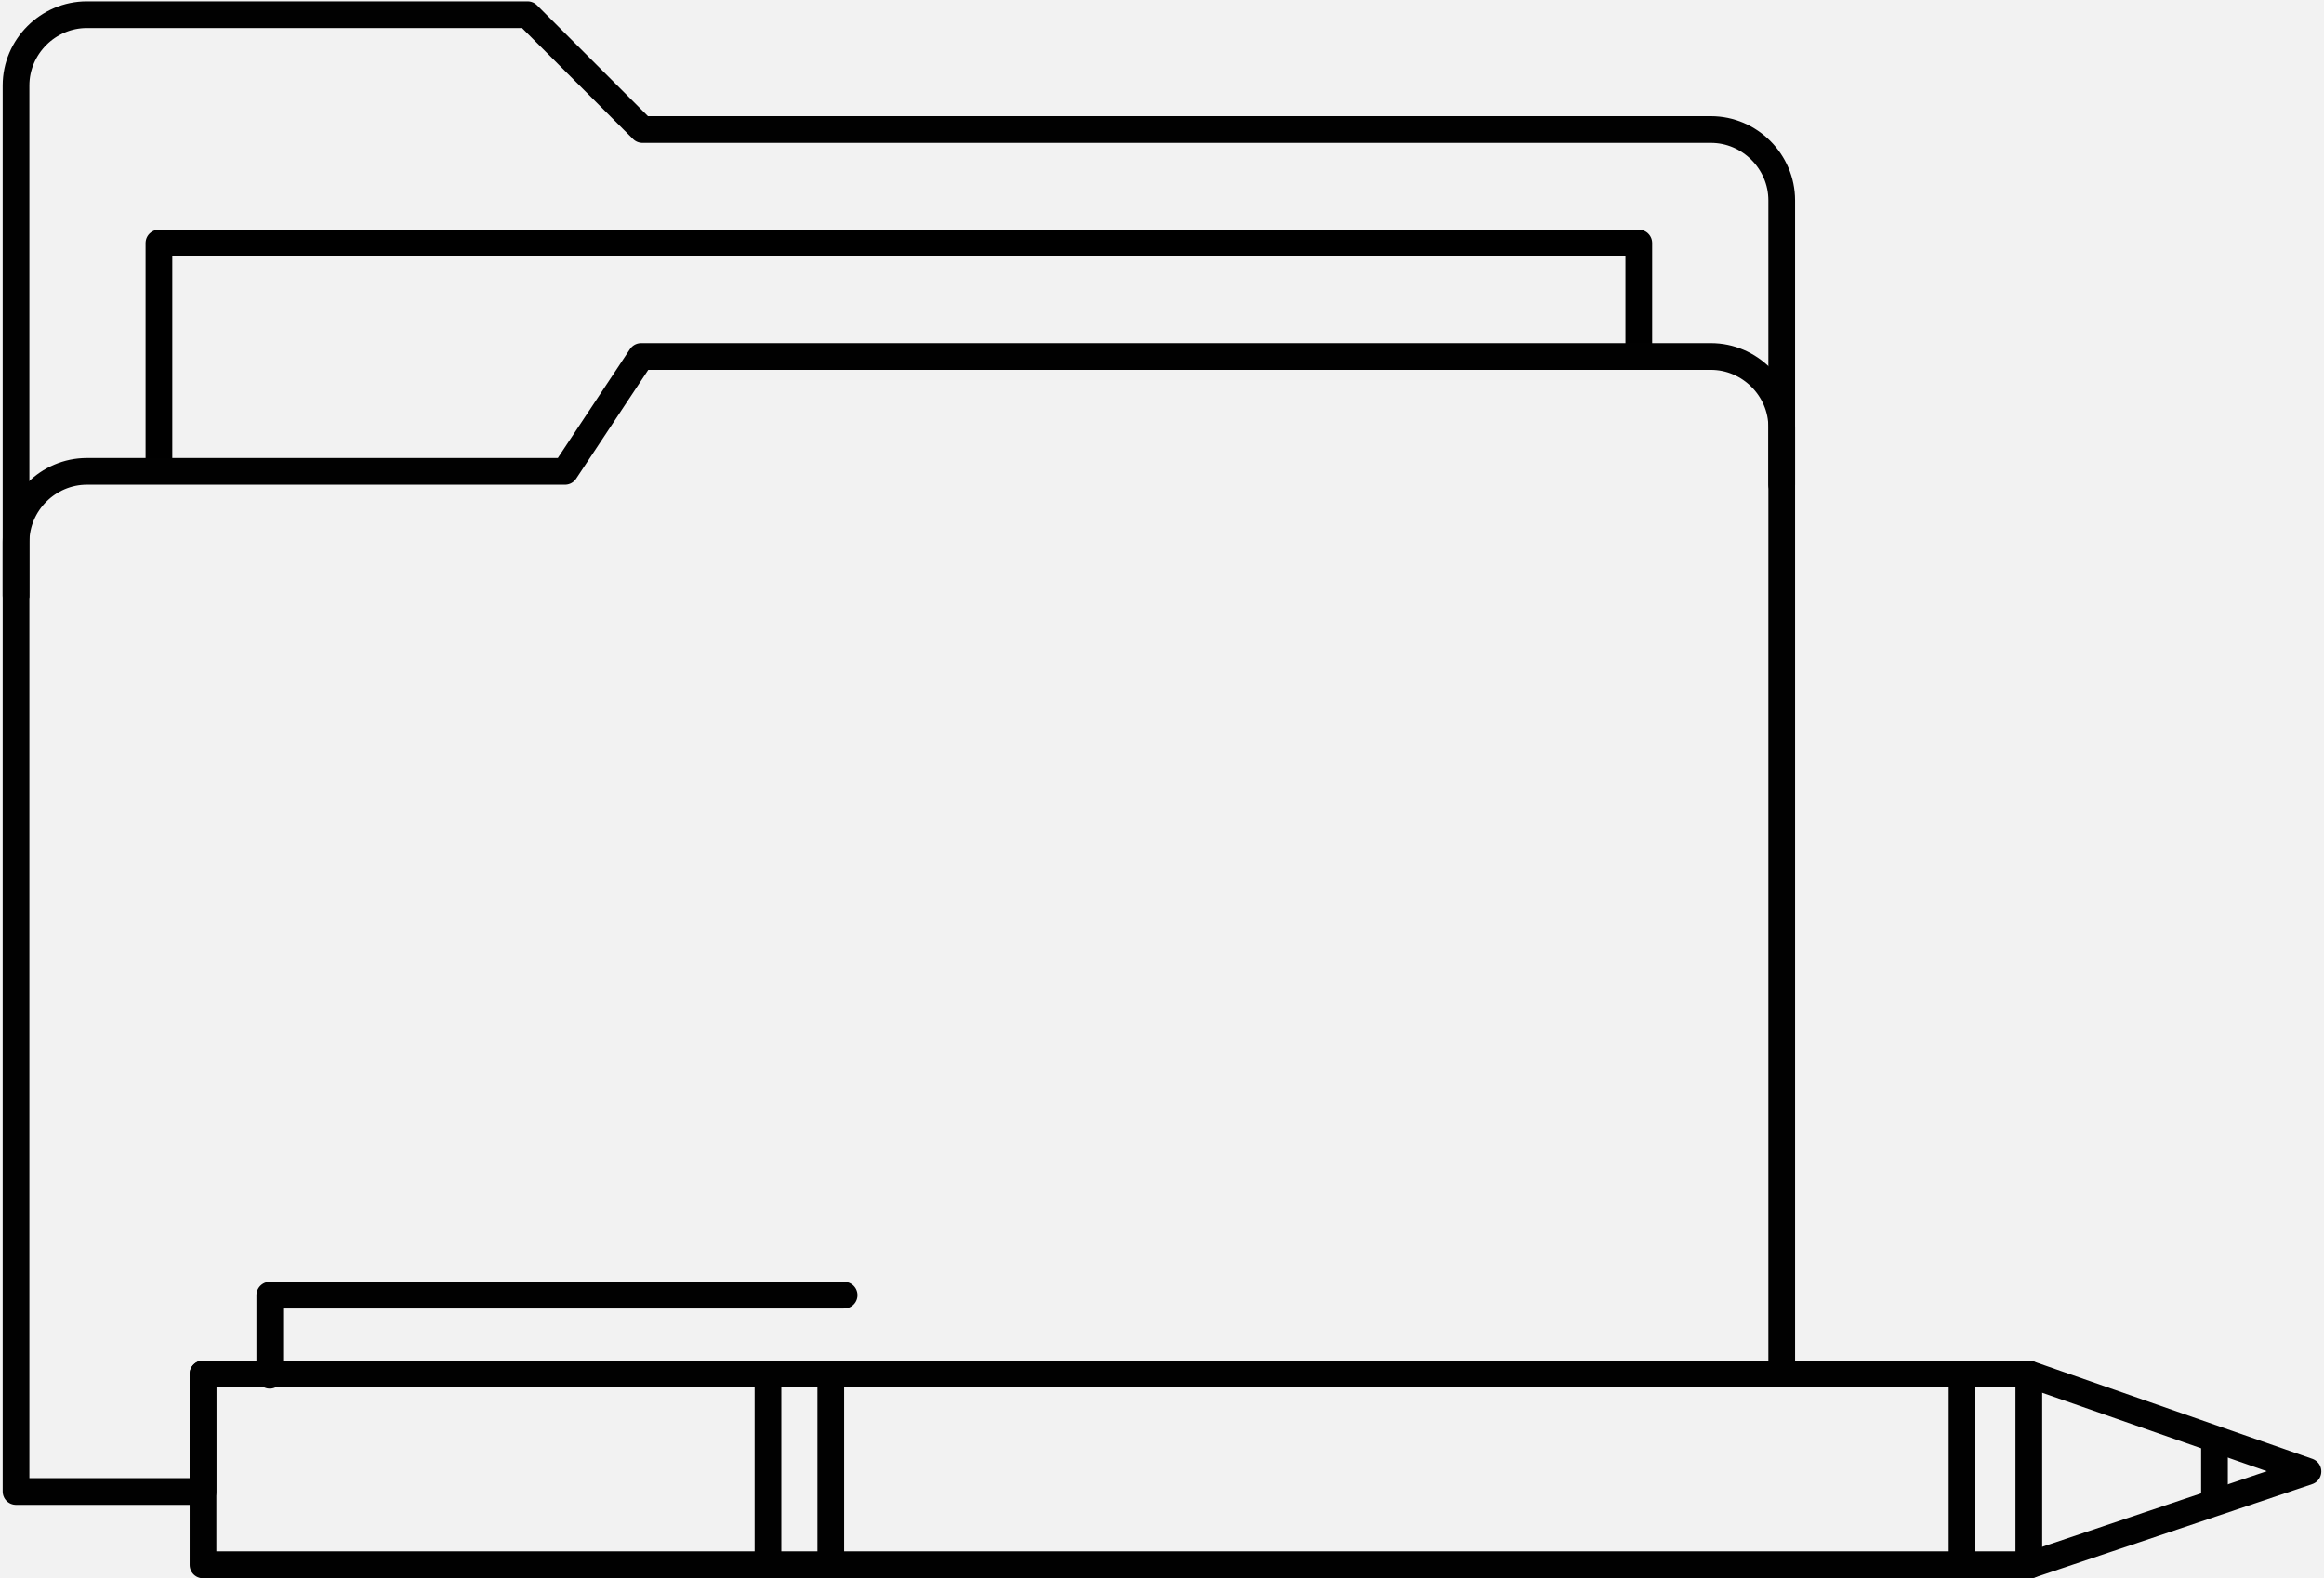
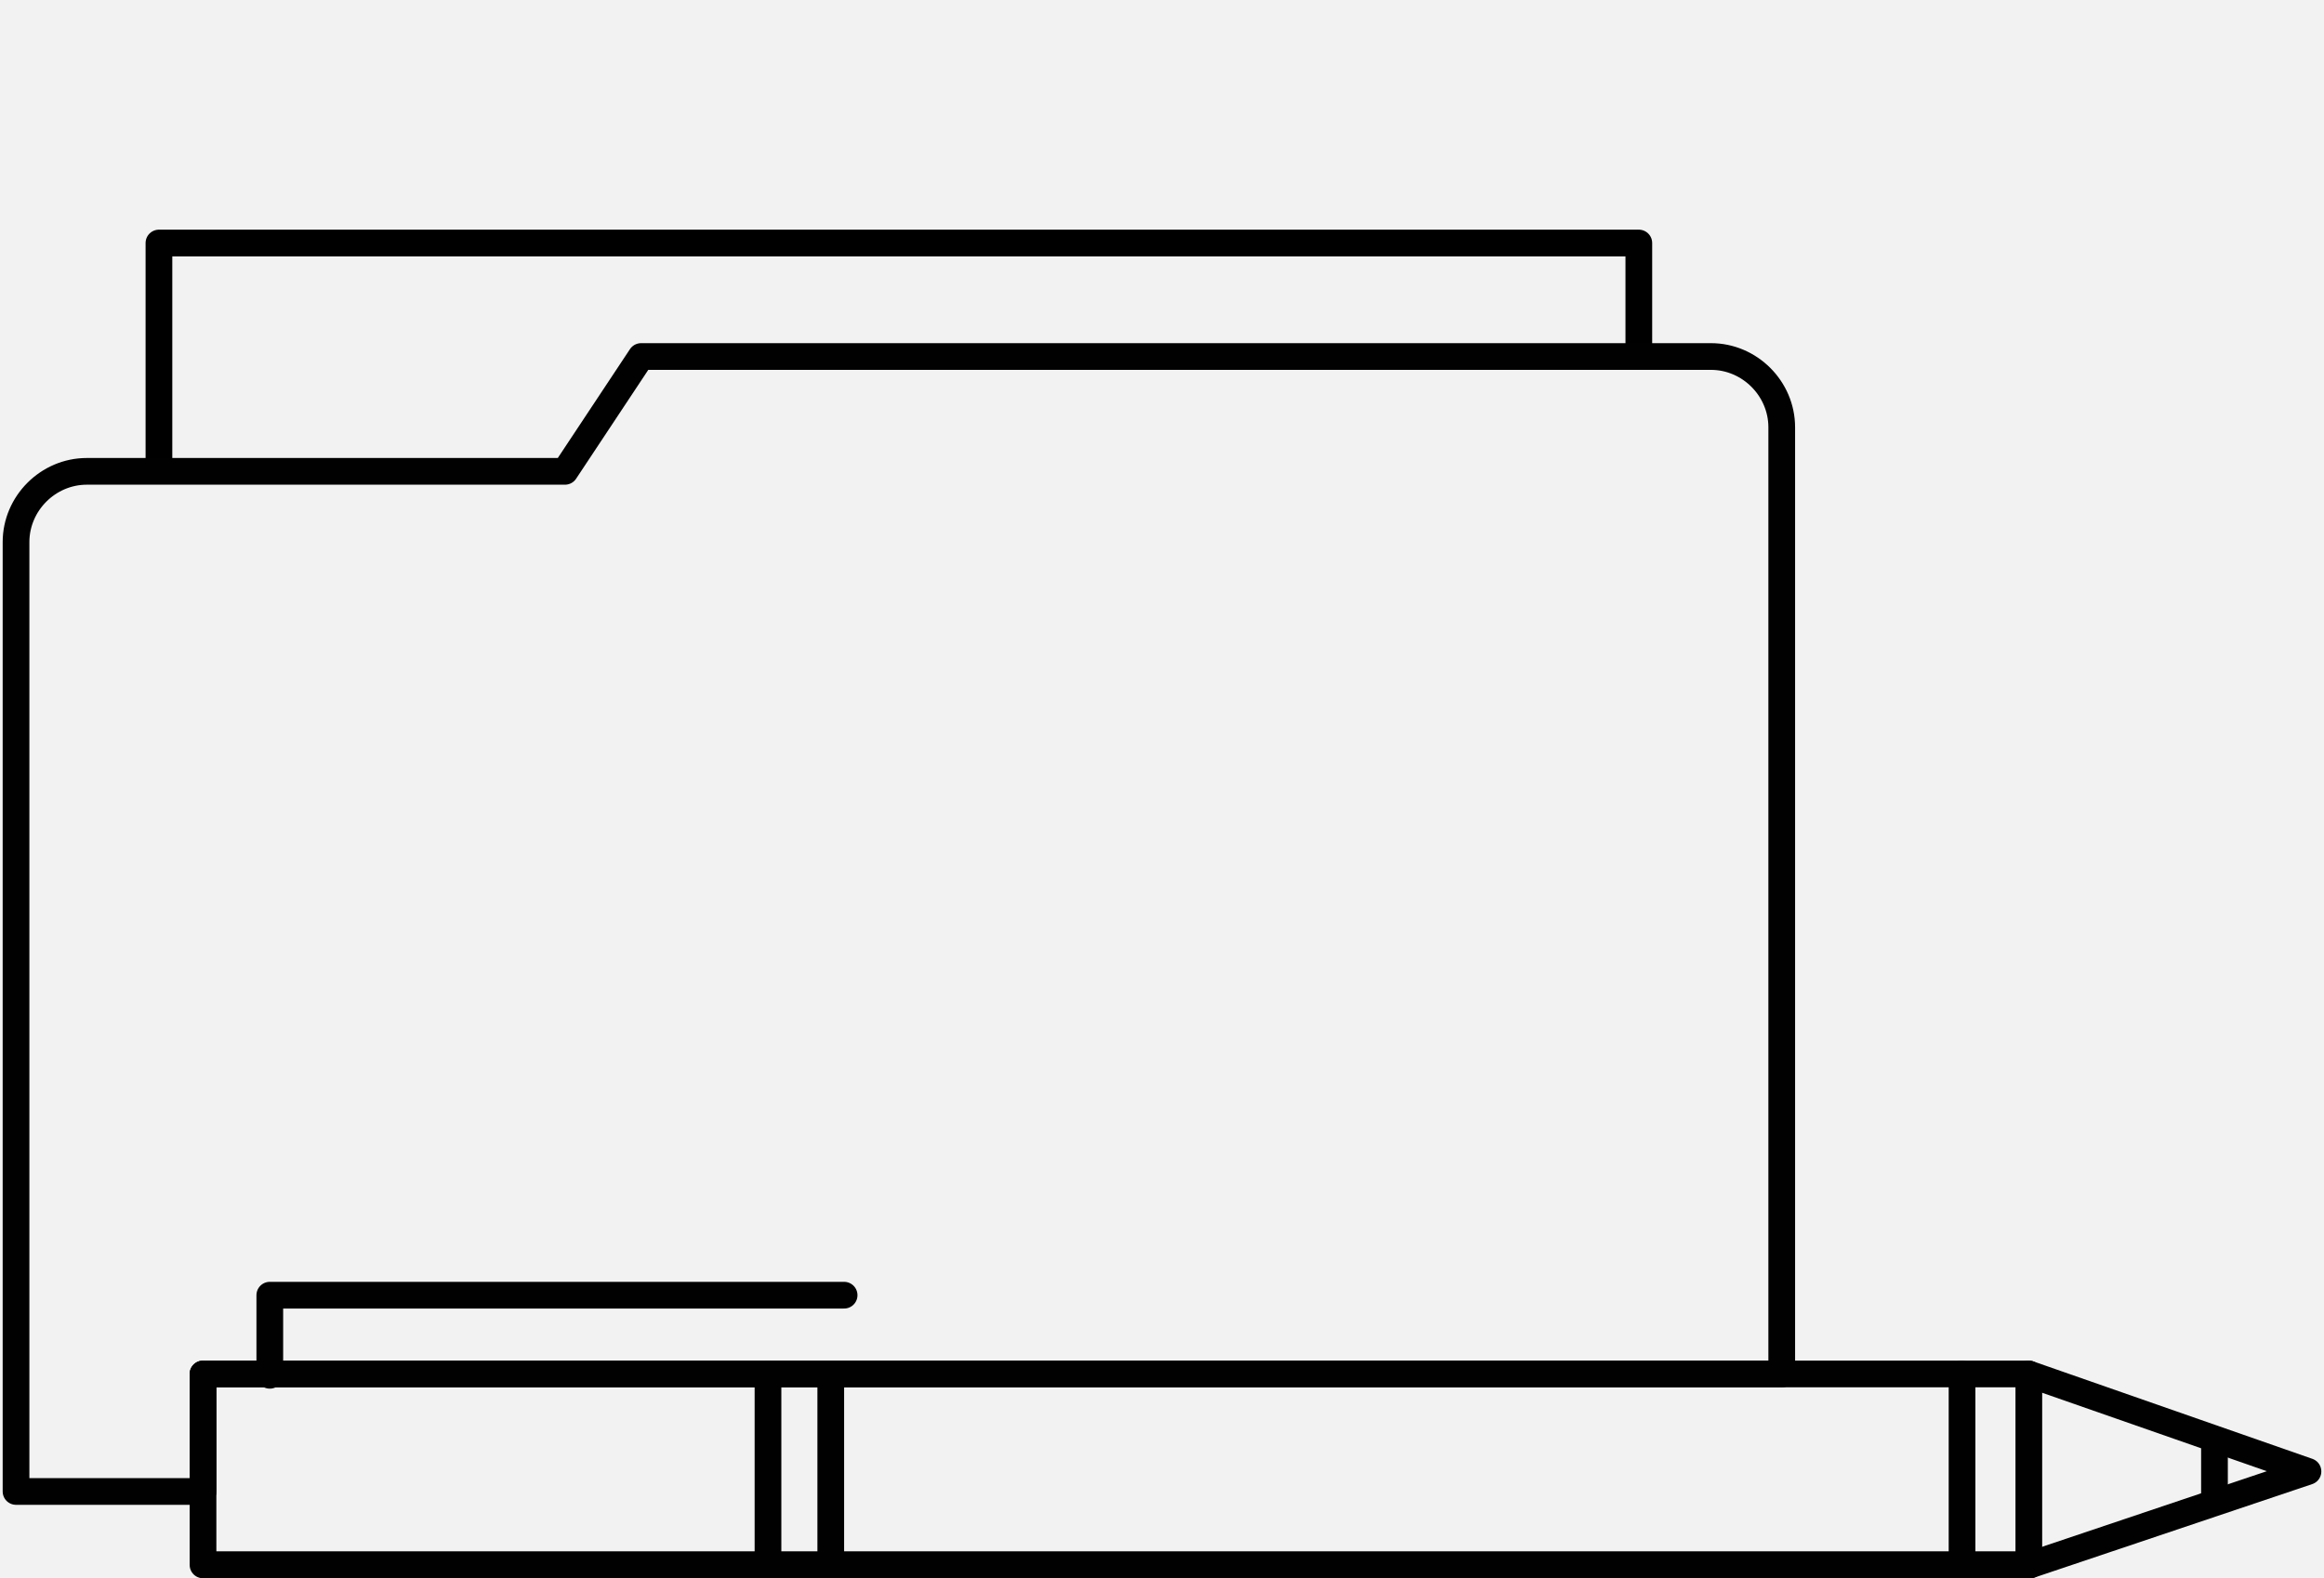
<svg xmlns="http://www.w3.org/2000/svg" version="1.1" id="Layer_1" x="0px" y="0px" viewBox="0 0 174 118.2" enable-background="new 0 0 174 118.2" xml:space="preserve">
  <rect x="-812.8" y="-290.4" fill="#F2F2F2" width="1800" height="699.8" />
  <g>
    <polygon fill="#F2F2F2" points="11.9,33.2 11.9,18.2 122.7,18.2 122.7,24.7 122.7,26.7 133.2,26.7 133.4,26.4 133.4,9.6 69.2,9.6    48.1,9.6 39.5,1.1 1.2,1.1 1.2,34.8 1.3,35.5 11.9,35.2  " />
    <polyline fill="none" stroke="#000000" stroke-width="2" stroke-linecap="round" stroke-linejoin="round" stroke-miterlimit="10" points="   11.9,34.9 11.9,18.2 122.7,18.2 122.7,26.2  " />
    <polygon fill="none" stroke="#010101" stroke-width="2" stroke-linecap="round" stroke-linejoin="round" stroke-miterlimit="10" points="   15.7,102.9 151.9,102.9 172.8,110.2 152,117.2 15.6,117.2 15.2,117.2 15.2,102.9  " />
-     <path fill="none" stroke="#010101" stroke-width="2" stroke-linecap="round" stroke-linejoin="round" stroke-miterlimit="10" d="   M15.2,102.9h0.6h117.6V33l0-0.5l0-0.5c0-2.9-2.4-5.3-5.3-5.3l-1,0l-7.6,0H48l-5.7,8.6H7.5l-1,0c-2.9,0-5.3,2.4-5.3,5.3l0,0.5v70.6   h14V102.9z" />
+     <path fill="none" stroke="#010101" stroke-width="2" stroke-linecap="round" stroke-linejoin="round" stroke-miterlimit="10" d="   M15.2,102.9h0.6h117.6V33l0-0.5l0-0.5c0-2.9-2.4-5.3-5.3-5.3l-1,0l-7.6,0H48l-5.7,8.6H7.5l-1,0c-2.9,0-5.3,2.4-5.3,5.3l0,0.5v70.6   h14V102.9" />
    <line fill="#FFFFFF" stroke="#010101" stroke-width="2" stroke-linecap="round" stroke-linejoin="round" stroke-miterlimit="10" x1="152" y1="117.2" x2="15.6" y2="117.2" />
    <line fill="#F2F2F2" stroke="#010101" stroke-width="2" stroke-linecap="round" stroke-linejoin="round" stroke-miterlimit="10" x1="57.5" y1="117.2" x2="57.5" y2="102.9" />
    <line fill="#F2F2F2" stroke="#010101" stroke-width="2" stroke-linecap="round" stroke-linejoin="round" stroke-miterlimit="10" x1="151.9" y1="117.2" x2="151.9" y2="102.9" />
    <line fill="#F2F2F2" stroke="#010101" stroke-width="2" stroke-linecap="round" stroke-linejoin="round" stroke-miterlimit="10" x1="165.8" y1="112.4" x2="165.8" y2="107.9" />
    <path fill="#F2F2F2" stroke="#010101" stroke-width="2" stroke-linecap="round" stroke-linejoin="round" stroke-miterlimit="10" d="   M151.8,110.1" />
    <path fill="#F2F2F2" stroke="#010101" stroke-width="2" stroke-linecap="round" stroke-linejoin="round" stroke-miterlimit="10" d="   M23.3,110.1" />
    <polyline fill="none" stroke="#010101" stroke-width="2" stroke-linecap="round" stroke-linejoin="round" stroke-miterlimit="10" points="   20.2,103 20.2,97 63.2,97  " />
    <line fill="#F2F2F2" stroke="#010101" stroke-width="2" stroke-linecap="round" stroke-linejoin="round" stroke-miterlimit="10" x1="62.2" y1="117.2" x2="62.2" y2="102.9" />
    <line fill="#F2F2F2" stroke="#010101" stroke-width="2" stroke-linecap="round" stroke-linejoin="round" stroke-miterlimit="10" x1="146.9" y1="117.2" x2="146.9" y2="102.9" />
-     <path fill="none" stroke="#010101" stroke-width="2" stroke-linecap="round" stroke-linejoin="round" stroke-miterlimit="10" d="   M1.2,44.6V9.1l0-2.2l0-0.5c0-2.9,2.4-5.3,5.3-5.3l1,0l2,0l30,0l8.6,8.6l78.7,0l0.3,0h1c2.9,0,5.3,2.4,5.3,5.3l0,0.5l0,0.4v20.4" />
  </g>
</svg>